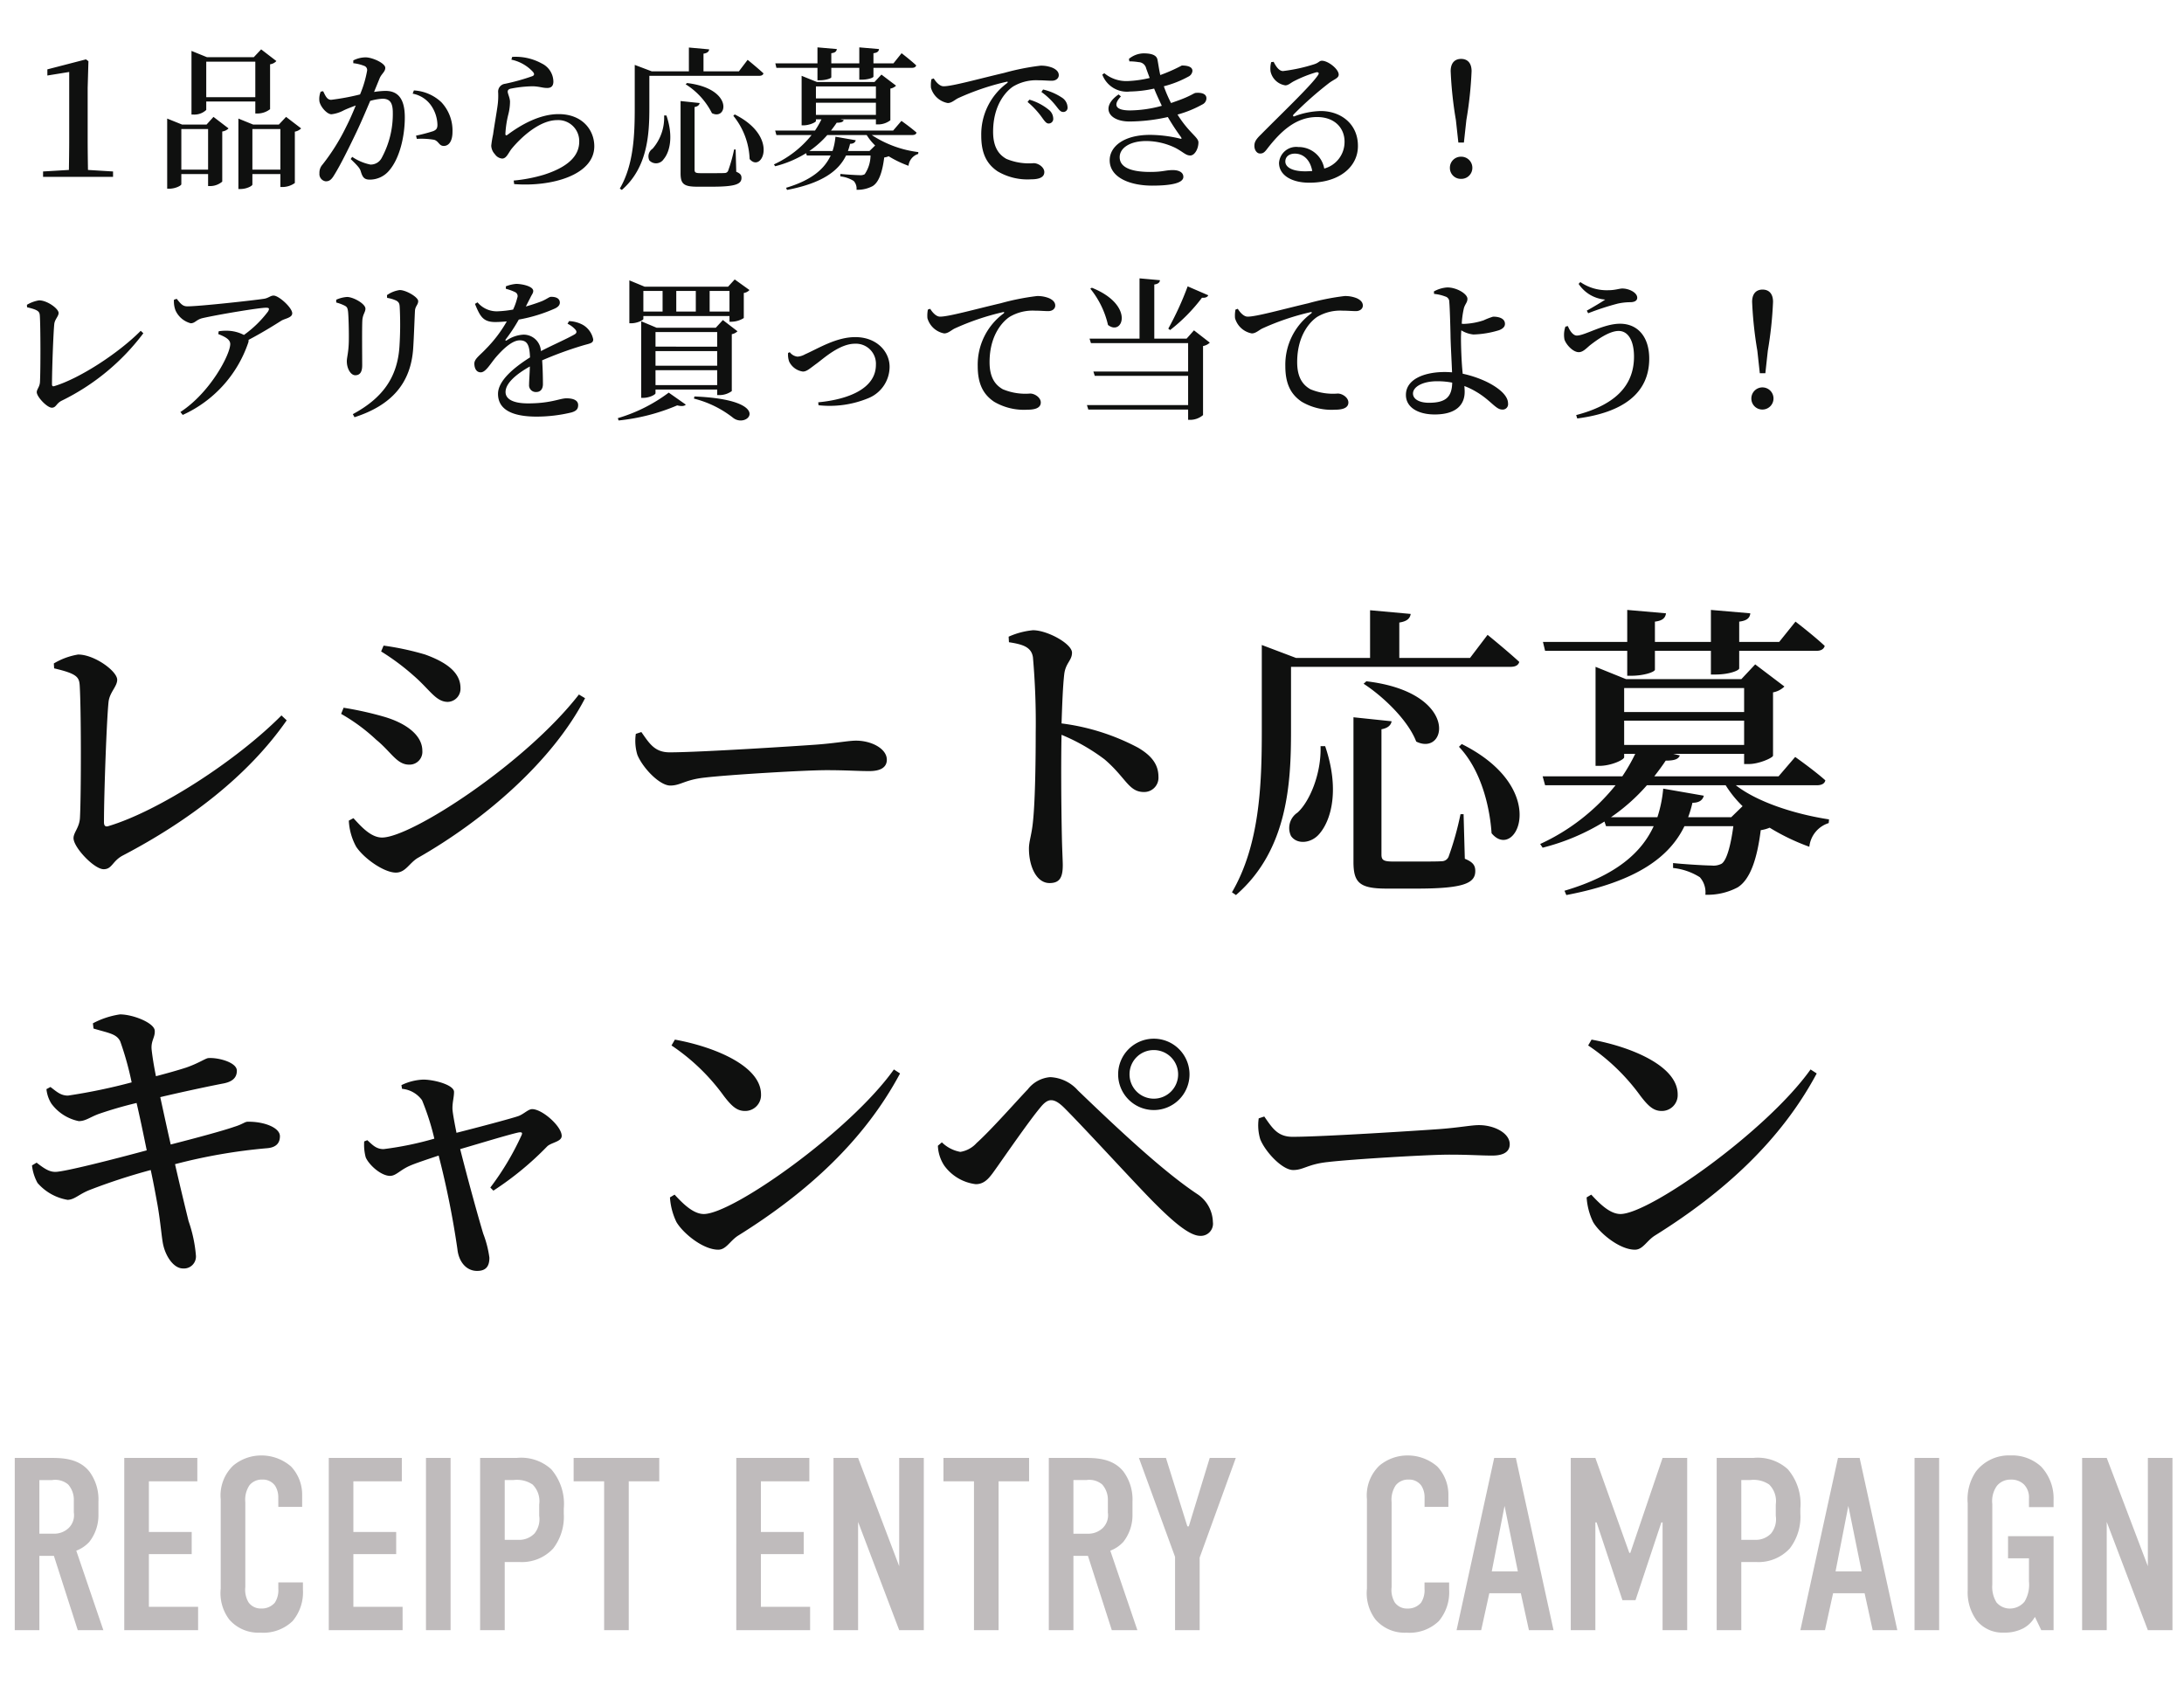
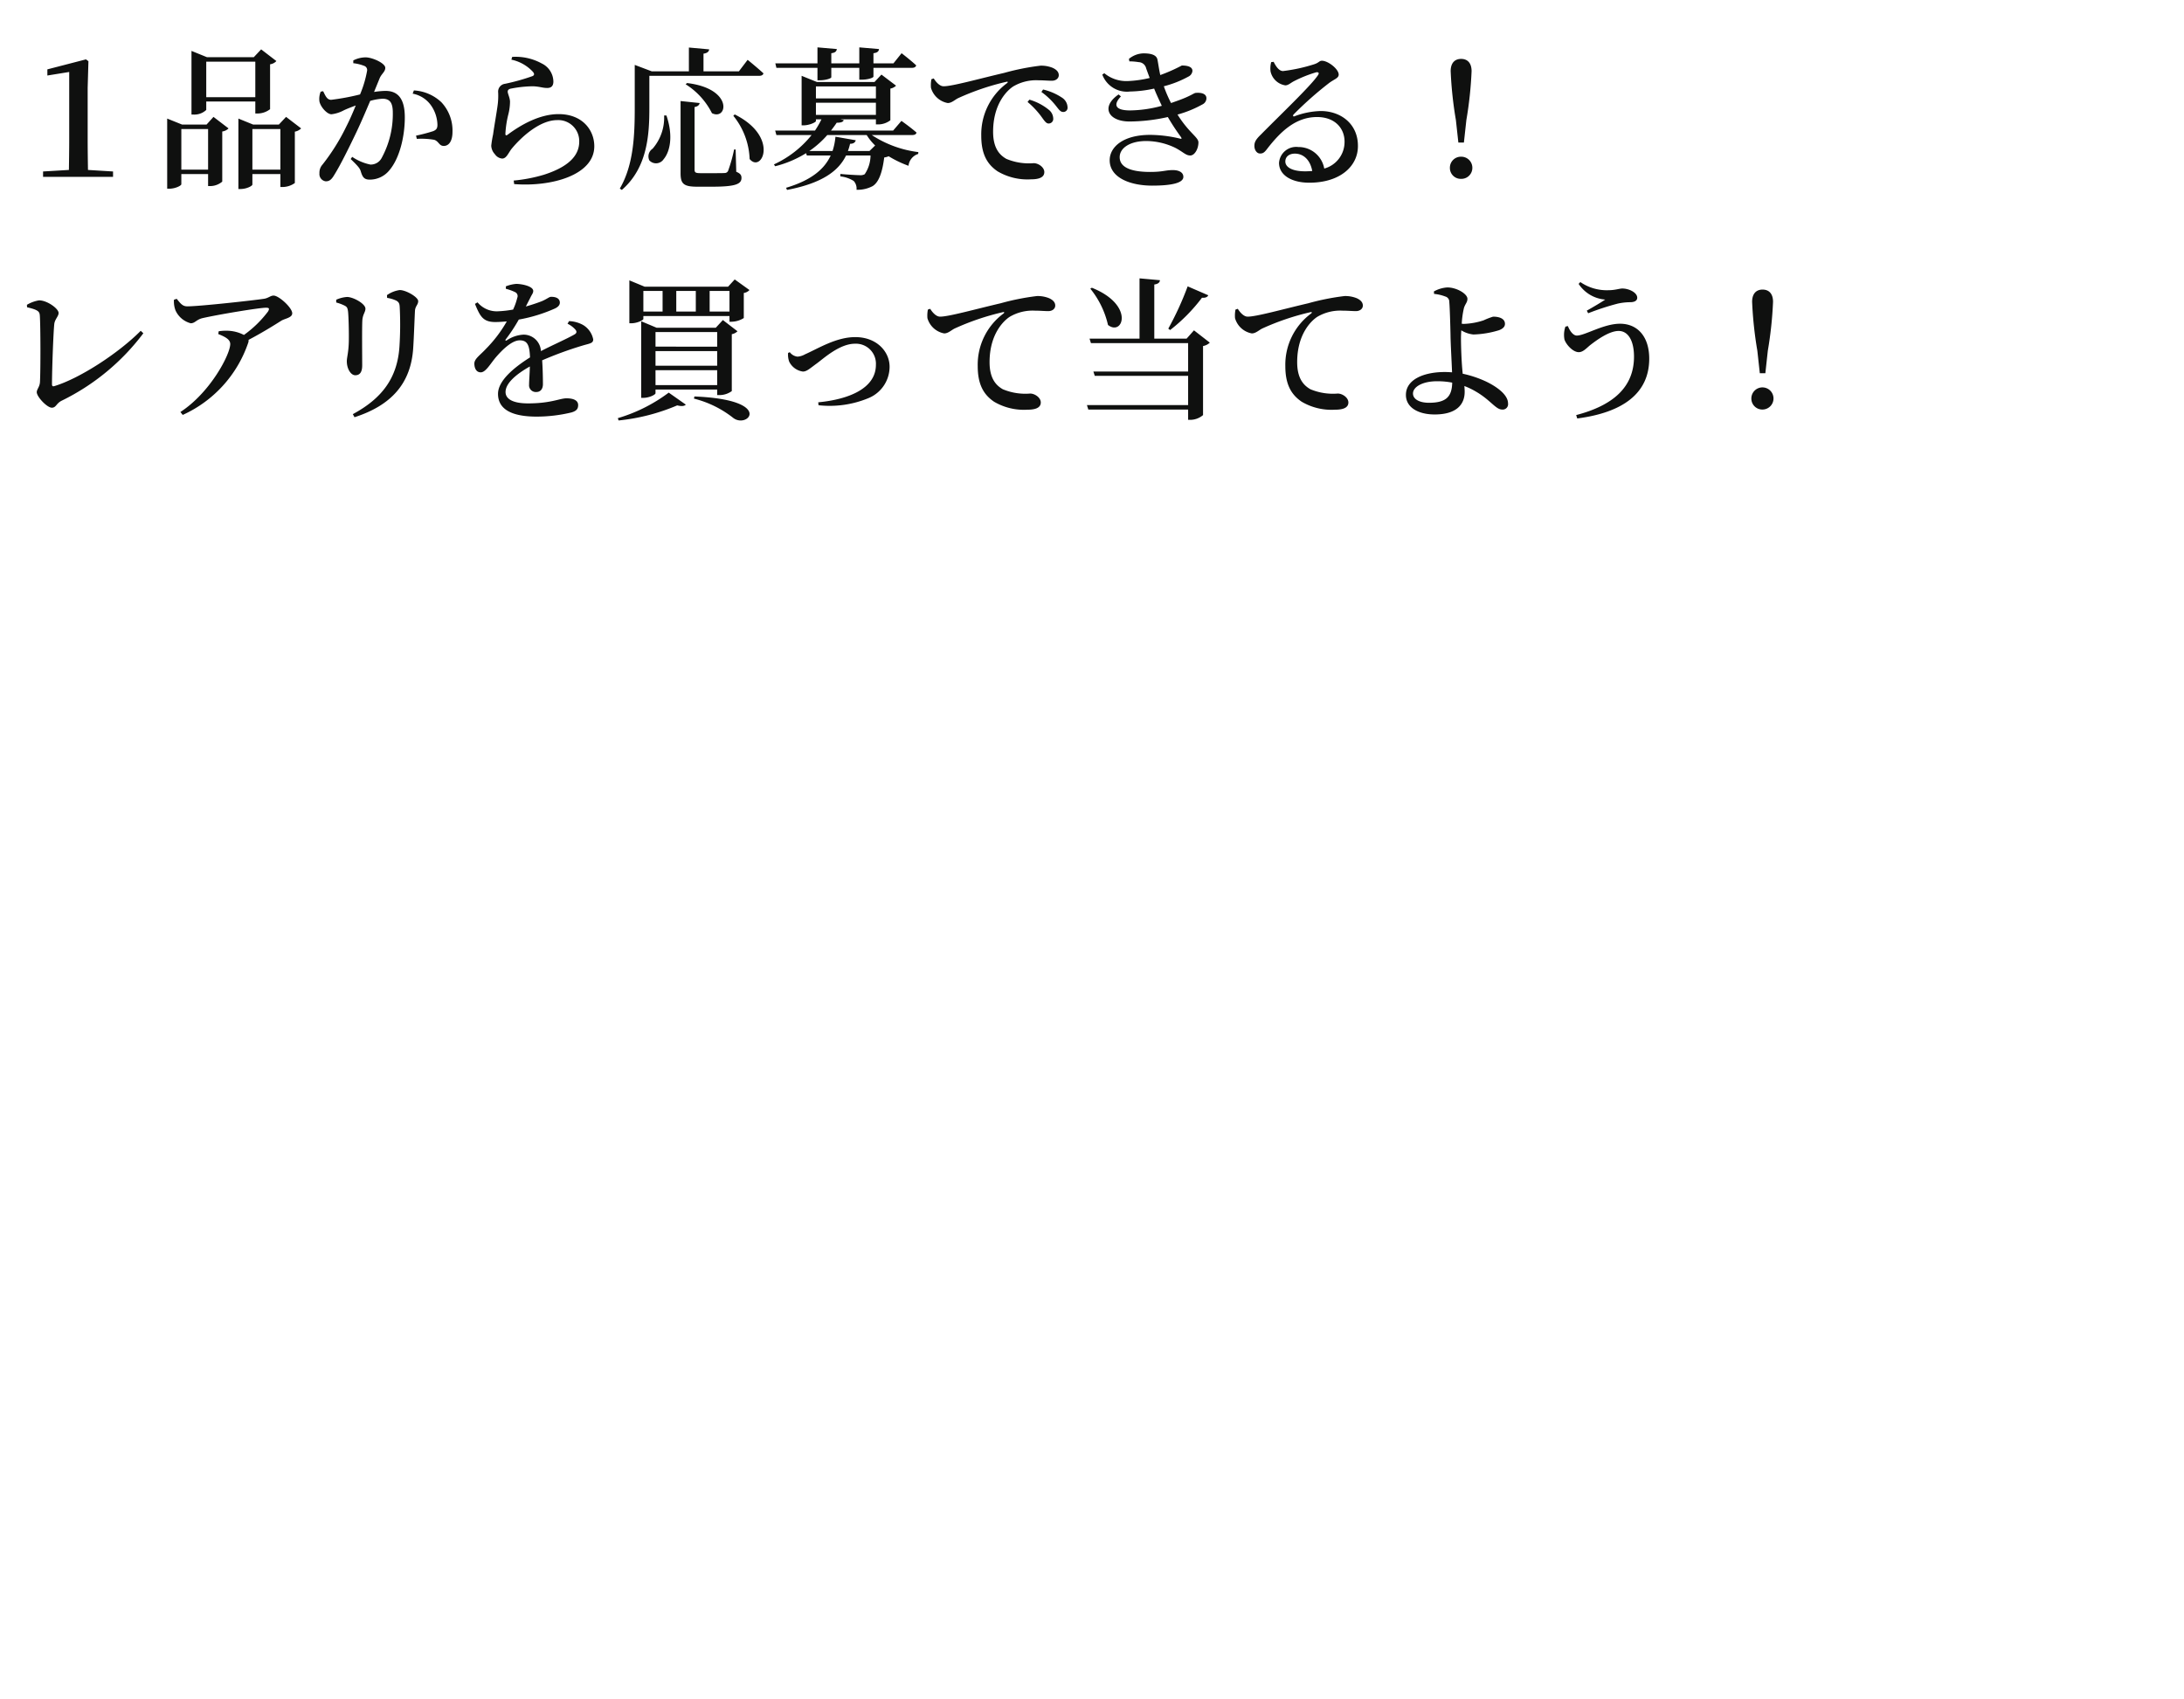
<svg xmlns="http://www.w3.org/2000/svg" width="284" height="221" viewBox="0 0 284 221">
  <g transform="translate(-76 -273)">
    <rect width="284" height="221" transform="translate(76 273)" fill="none" />
-     <path d="M1.92-22.4V0h3.2V-9.664H7.008L10.112,0H13.44L9.92-10.336a4.451,4.451,0,0,0,1.7-1.152A5.619,5.619,0,0,0,12.8-15.04v-1.7a6.105,6.105,0,0,0-1.184-3.9c-1.5-1.856-3.872-1.76-5.5-1.76Zm3.2,2.88H6.784a2.6,2.6,0,0,1,2.08.576A2.984,2.984,0,0,1,9.6-16.9v1.6a2.316,2.316,0,0,1-.672,2.016,2.707,2.707,0,0,1-1.984.736H5.12ZM16.16,0h9.6V-3.04h-6.4V-9.888h5.568v-2.88H19.36V-19.36h6.3V-22.4h-9.5ZM36.192-16.032h3.1v-1.536a5.323,5.323,0,0,0-1.44-3.712,5.856,5.856,0,0,0-3.872-1.44,5.684,5.684,0,0,0-3.648,1.312A5.367,5.367,0,0,0,28.7-17.024V-5.408a5.672,5.672,0,0,0,1.12,4.032A4.982,4.982,0,0,0,33.856.32a5.481,5.481,0,0,0,4.192-1.5,5.817,5.817,0,0,0,1.344-4.1v-.928h-3.2v.8a3,3,0,0,1-.448,1.824,2.233,2.233,0,0,1-1.792.768,1.937,1.937,0,0,1-1.632-.8A3.194,3.194,0,0,1,31.9-5.6V-16.64a3.365,3.365,0,0,1,.544-2.208,2.052,2.052,0,0,1,1.664-.736,1.946,1.946,0,0,1,1.664.8,2.781,2.781,0,0,1,.416,1.472ZM42.752,0h9.6V-3.04h-6.4V-9.888H51.52v-2.88H45.952V-19.36h6.3V-22.4h-9.5Zm12.64-22.4V0h3.2V-22.4ZM62.432,0h3.2V-8.864H67.52a5.539,5.539,0,0,0,4.416-1.76,6.766,6.766,0,0,0,1.376-4.544v-.64a6.9,6.9,0,0,0-1.632-5.12A5.8,5.8,0,0,0,67.2-22.4H62.432Zm3.2-19.52h1.12a3.637,3.637,0,0,1,2.5.576,3.042,3.042,0,0,1,.864,2.592v1.472a2.963,2.963,0,0,1-.608,2.3,2.756,2.756,0,0,1-2.144.832H65.632Zm8.96-2.88v3.04H78.56V0h3.2V-19.36h3.968V-22.4ZM95.744,0h9.6V-3.04h-6.4V-9.888h5.568v-2.88H98.944V-19.36h6.3V-22.4h-9.5Zm12.64-22.4V0h3.2V-14.08L116.928,0h3.2V-22.4h-3.2V-8.32L111.584-22.4Zm14.3,0v3.04h3.968V0h3.2V-19.36h3.968V-22.4Zm13.7,0V0h3.2V-9.664h1.888L144.576,0H147.9l-3.52-10.336a4.451,4.451,0,0,0,1.7-1.152,5.619,5.619,0,0,0,1.184-3.552v-1.7a6.105,6.105,0,0,0-1.184-3.9c-1.5-1.856-3.872-1.76-5.5-1.76Zm3.2,2.88h1.664a2.6,2.6,0,0,1,2.08.576,2.984,2.984,0,0,1,.736,2.048v1.6a2.316,2.316,0,0,1-.672,2.016,2.707,2.707,0,0,1-1.984.736h-1.824ZM160.7-22.4h-3.392l-2.72,8.9H154.4l-2.784-8.9H148.1l4.7,12.864V0H156V-9.44Zm24.544,6.368h3.1v-1.536a5.323,5.323,0,0,0-1.44-3.712,5.856,5.856,0,0,0-3.872-1.44,5.684,5.684,0,0,0-3.648,1.312,5.367,5.367,0,0,0-1.632,4.384V-5.408a5.673,5.673,0,0,0,1.12,4.032,4.982,4.982,0,0,0,4.032,1.7,5.481,5.481,0,0,0,4.192-1.5,5.817,5.817,0,0,0,1.344-4.1v-.928h-3.2v.8a3,3,0,0,1-.448,1.824,2.233,2.233,0,0,1-1.792.768,1.937,1.937,0,0,1-1.632-.8A3.194,3.194,0,0,1,180.96-5.6V-16.64a3.365,3.365,0,0,1,.544-2.208,2.052,2.052,0,0,1,1.664-.736,1.946,1.946,0,0,1,1.664.8,2.781,2.781,0,0,1,.416,1.472ZM202.016,0l-4.9-22.4H194.3L189.408,0h3.2l1.056-4.8h4.1L198.816,0Zm-4.64-7.648h-3.392l1.664-8.512ZM204.256,0h3.2V-14.016h.16L210.976-3.9h1.7l3.36-10.112h.16V0h3.2V-22.4h-3.2L212-10.048h-.128L207.456-22.4h-3.2Zm18.976,0h3.2V-8.864h1.888a5.539,5.539,0,0,0,4.416-1.76,6.766,6.766,0,0,0,1.376-4.544v-.64a6.9,6.9,0,0,0-1.632-5.12A5.8,5.8,0,0,0,228-22.4h-4.768Zm3.2-19.52h1.12a3.637,3.637,0,0,1,2.5.576,3.042,3.042,0,0,1,.864,2.592v1.472a2.963,2.963,0,0,1-.608,2.3,2.756,2.756,0,0,1-2.144.832h-1.728ZM246.72,0l-4.9-22.4h-2.816L234.112,0h3.2l1.056-4.8h4.1L243.52,0Zm-4.64-7.648h-3.392l1.664-8.512ZM248.96-22.4V0h3.2V-22.4ZM265.44,0h1.6V-12.224h-5.92v2.88h2.72v3.008a4.281,4.281,0,0,1-.576,2.624,2.468,2.468,0,0,1-1.856.9,2.263,2.263,0,0,1-1.792-.8,3.838,3.838,0,0,1-.544-2.3v-10.5a3.405,3.405,0,0,1,.608-2.368,2.266,2.266,0,0,1,1.792-.8,2.35,2.35,0,0,1,1.728.64,2.421,2.421,0,0,1,.64,1.824V-16h3.2v-.9a6.044,6.044,0,0,0-1.632-4.384,5.559,5.559,0,0,0-3.968-1.44,5.413,5.413,0,0,0-4.512,2.112,6.425,6.425,0,0,0-1.056,4.1V-5.184a6.186,6.186,0,0,0,1.152,3.9,4.3,4.3,0,0,0,3.552,1.6,5.175,5.175,0,0,0,2.5-.544,3.768,3.768,0,0,0,1.536-1.5Zm5.312-22.4V0h3.2V-14.08L279.3,0h3.2V-22.4h-3.2V-8.32L273.952-22.4Z" transform="translate(76 485)" fill="#bfbbbc" />
-     <path d="M7.04-26.08c2.92.68,3.24,1.12,3.32,2.16.2,3,.2,14.16.04,17.2C10.36-5.4,9.56-4.76,9.56-4c0,1.2,2.68,4.04,3.92,4.04C14.6.04,14.6-1.04,16-1.76c8.56-4.48,16.24-10.32,21.28-17.56l-.68-.64C30.76-14.08,20.64-7.52,14.08-5.56c-.4.12-.56-.08-.56-.52,0-3.8.36-13.56.6-15.68.16-1.24,1.12-1.96,1.12-2.84,0-1.12-2.96-3.28-5.08-3.28A8.983,8.983,0,0,0,7-26.72Zm46.76.96c2.12,1.84,2.88,3.4,4.44,3.4a1.711,1.711,0,0,0,1.64-1.8c0-2.04-1.84-3.36-4.6-4.36a36.078,36.078,0,0,0-5.4-1.16l-.32.76A30.389,30.389,0,0,1,53.8-25.12ZM49.68-4.08c-1.48,0-2.76-1.48-3.72-2.52l-.6.32a7.813,7.813,0,0,0,.96,3.4C47.36-1.32,49.96.48,51.48.48c1.24,0,1.72-1.2,2.8-1.88,8.8-5,17.6-12.68,21.8-20.8l-.8-.48C68.32-13.72,53.48-4.08,49.68-4.08ZM48.92-16.8c1.96,1.6,2.68,3.24,4.28,3.24a1.667,1.667,0,0,0,1.72-1.8c0-2.08-2.2-3.6-4.88-4.4a43.8,43.8,0,0,0-5.36-1.2l-.32.8A23.885,23.885,0,0,1,48.92-16.8Zm33.76-.76a6.245,6.245,0,0,0,.2,2.72c.68,1.68,2.88,4,4.28,4,1.36,0,1.88-.76,4.52-1.04,3.04-.36,12.96-.96,15.76-.96,2.68,0,4.08.12,5.6.12s2.28-.52,2.28-1.48c0-1.44-2-2.48-4-2.48-1,0-2.52.32-5.2.52-2.2.16-15.08,1-19.04,1-1.96,0-2.64-1.16-3.68-2.64ZM131.2-29.48c1.84.28,2.92.64,3.12,1.96a97.466,97.466,0,0,1,.36,9.88c0,2.68-.04,8.56-.36,11.52-.16,1.68-.52,2.52-.52,3.48,0,2.28.96,4.48,2.68,4.48,1.28,0,1.72-.68,1.72-2.32,0-.6-.08-1.88-.12-3.84-.08-3.8-.12-9.6-.04-13.12a25.3,25.3,0,0,1,5.6,3.2c2.8,2.4,3.12,4.24,5.12,4.24a1.859,1.859,0,0,0,1.88-2c0-1.72-1.08-2.84-2.64-3.76a28.89,28.89,0,0,0-9.96-3.16c.08-2.32.16-4.8.36-6.48.2-1.4,1-1.72,1-2.72,0-1.16-3.2-2.92-5.08-2.92a10.059,10.059,0,0,0-3.16.84Zm36.68,3.2h28.56c.6,0,1-.2,1.12-.64-1.56-1.44-4.12-3.52-4.12-3.52l-2.28,3h-9.2v-4.6c1.04-.16,1.4-.56,1.48-1.12l-5.28-.48v6.2h-9.64l-4.44-1.68v11.2c0,7-.28,14.8-3.88,20.96l.52.36c6.8-5.88,7.16-14.76,7.16-21.36Zm9.44,2.2c2.64,1.72,5.8,4.8,6.84,7.52,4.04,2,5.68-6.4-6.48-7.84Zm-5.6,8.12c.12,3.6-1.44,7.24-3,8.64a2.4,2.4,0,0,0-.84,3.04c.8,1.16,2.68.96,3.72-.32,1.56-1.84,2.6-5.84.72-11.36Zm18.6,8.84h-.4a39.468,39.468,0,0,1-1.56,5.56.959.959,0,0,1-.88.56c-.52.04-1.64.04-2.96.04h-3.36c-1.28,0-1.52-.2-1.52-.92V-18.16c.88-.16,1.24-.56,1.32-1.04L176-19.72V-.92c0,2.72.8,3.48,4.32,3.48h3.88c6.08,0,7.64-.68,7.64-2.28,0-.72-.28-1.16-1.36-1.6Zm-.6-8.76c3.04,3.2,4.04,8.2,4.24,11.24,3.12,3.8,7.88-5.72-3.88-11.6ZM211.6-28.36v3.24h.56c1.56,0,3.04-.48,3.04-.8v-2.44h7.28v3.08h.6c1.76,0,3.08-.52,3.08-.8v-2.28H236.2c.56,0,.96-.2,1.08-.64-1.4-1.32-3.8-3.16-3.8-3.16l-2.12,2.64h-5.2v-2.64c1.04-.12,1.4-.52,1.44-1.08l-5.12-.44v4.16H215.2v-2.64c1.04-.12,1.36-.52,1.44-1.08l-5.04-.44v4.16H200.64l.28,1.16ZM225.12-6.72h-5.6a14.579,14.579,0,0,0,.56-1.88c.84,0,1.32-.32,1.48-.92l-5.28-.92a16.6,16.6,0,0,1-.76,3.72h-6.04a24.833,24.833,0,0,0,4.68-4.16H224.4a14.257,14.257,0,0,0,2.2,2.72ZM211.2-19.28h15.6v3.16H211.2Zm15.6-4.24v3.12H211.2v-3.12Zm9.48,12.64c.56,0,1-.2,1.08-.64-1.48-1.32-3.92-3.04-3.92-3.04l-2.16,2.52H215.12c.52-.68,1.04-1.36,1.48-2.04,1.24,0,1.68-.24,1.84-.68l-.84-.2h9.2v1.32h.64c1.28,0,3.08-.8,3.12-1.08v-8.24a2.815,2.815,0,0,0,1.48-.76l-3.8-2.88-1.8,1.92h-15l-3.96-1.6V-13.4h.48c1.56,0,3.24-.8,3.24-1.12v-.44h1.44a23.874,23.874,0,0,1-1.68,2.92H200.6l.32,1.16h9.16a27.015,27.015,0,0,1-9.8,7.64l.32.48a28.468,28.468,0,0,0,8.04-3.4l.2.6h6.2c-1.56,3.4-4.84,6.4-11.6,8.4l.24.56c9.24-1.76,13.44-5,15.36-8.96h6.36c-.36,2.64-.88,4.44-1.52,4.88a2.277,2.277,0,0,1-1.32.24c-.76,0-3.48-.16-5-.32v.64a8.111,8.111,0,0,1,3.48,1.2,2.968,2.968,0,0,1,.72,2.28,8.362,8.362,0,0,0,4.2-.96c1.6-1,2.52-3.6,3-7.44a4.645,4.645,0,0,0,1.16-.32,27.915,27.915,0,0,0,5.16,2.48,3.623,3.623,0,0,1,2.52-3.08l.04-.48c-4.2-.64-9.2-2.16-12.12-4.44ZM12.16,20.76c2,.6,3,.68,3.48,1.68a40.293,40.293,0,0,1,1.48,5.32,74.883,74.883,0,0,1-8.28,1.72c-.96,0-1.48-.52-2.28-1.12l-.52.28a4.361,4.361,0,0,0,.64,1.88,5.865,5.865,0,0,0,3.56,2.28c.88,0,1.4-.48,2.56-.92a51.436,51.436,0,0,1,4.96-1.44c.36,1.52.84,3.8,1.32,6.16C14.8,37.76,8.36,39.4,7.2,39.4c-.72,0-1.32-.32-2.44-1.2l-.6.36a6.1,6.1,0,0,0,.72,2.28,6.633,6.633,0,0,0,3.92,2.2c.92-.04,1.44-.72,2.84-1.28a77.884,77.884,0,0,1,7.96-2.6c.36,1.64.64,3.2.88,4.52.4,2.24.56,4.52.76,5.28.32,1.4,1.32,3,2.56,3a1.559,1.559,0,0,0,1.68-1.64,17.975,17.975,0,0,0-.96-4.52c-.36-1.48-1-4.08-1.76-7.4a71.467,71.467,0,0,1,12-2.08c1.36-.12,1.64-.88,1.64-1.56,0-1.12-2.08-1.92-4.2-1.88-.36,0-.64.32-1.68.64-1.6.56-5.2,1.52-8.32,2.32-.44-1.92-.88-3.96-1.36-6.16,2.36-.56,5.84-1.32,8.12-1.76,1.36-.24,1.84-.84,1.84-1.68,0-1.08-2.4-1.72-3.68-1.64-.36,0-1.2.64-2.92,1.24-1.12.36-2.4.72-3.92,1.12-.28-1.4-.44-2.4-.56-3.44-.12-1.2.48-1.6.4-2.52-.12-1-2.84-2.08-4.52-2.08a10.883,10.883,0,0,0-3.52,1.16ZM52.28,28.6a3.6,3.6,0,0,1,2.6,1.48,32.321,32.321,0,0,1,1.6,5,42.344,42.344,0,0,1-6.6,1.36c-1,0-1.48-.6-2.12-1.16l-.4.16a6.307,6.307,0,0,0,.2,2.08c.44,1,2,2.4,3.16,2.4.8,0,1.32-.8,2.68-1.36.64-.28,2.2-.8,3.64-1.28a114.315,114.315,0,0,1,2.44,12.16c.16,1.6,1.12,2.84,2.56,2.84,1.12,0,1.6-.56,1.6-1.72a13.789,13.789,0,0,0-.8-3.12c-.64-2.12-1.96-6.88-3-11,2.88-.84,6.28-1.88,7.56-2.16.44-.08.6,0,.4.4a35.788,35.788,0,0,1-4.04,6.76l.4.4a40.24,40.24,0,0,0,7-5.76c.56-.52,1.88-.6,1.88-1.36,0-1.24-2.52-3.48-3.84-3.48-.52,0-1.12.68-1.84.92-1.08.36-5.16,1.44-8,2.16-.24-1.2-.48-2.48-.52-3.04-.04-.84.2-1.56.2-2.28,0-.92-2.6-1.6-4-1.6a7.081,7.081,0,0,0-2.84.72Zm35.04-5.64a26.777,26.777,0,0,1,6.8,6.56c1.04,1.36,1.72,1.96,2.76,1.96a2.061,2.061,0,0,0,2.08-2.16c0-3.72-6.12-6.2-11.2-7.12Zm4.2,21.92c-1.4,0-2.76-1.4-3.8-2.52l-.6.36a8.613,8.613,0,0,0,.84,3.2c.84,1.44,3.44,3.6,5.44,3.6,1.04,0,1.52-1.16,2.6-1.84,9.04-5.64,16.4-12.4,21.04-21.08l-.8-.52C110.52,34.12,95.28,44.88,91.52,44.88Zm58.52-13.52a4.64,4.64,0,1,0-4.64-4.64A4.643,4.643,0,0,0,150.04,31.36Zm0-7.8a3.16,3.16,0,1,1-3.16,3.16A3.141,3.141,0,0,1,150.04,23.56ZM122.8,38.6a5.951,5.951,0,0,0,4.08,2.4c1.32,0,1.92-1.04,2.84-2.32,1.32-1.88,4.24-6.08,5.52-7.6.6-.76,1.04-1,1.44-1,.48,0,1,.28,1.76,1.04,2.6,2.6,8.92,9.52,11.4,12.04,2.92,2.96,4.92,4.56,6.24,4.56a1.582,1.582,0,0,0,1.64-1.8,4.487,4.487,0,0,0-2.04-3.64c-4.4-2.92-10.24-8.4-15.52-13.48a5.106,5.106,0,0,0-3.6-1.72,4.1,4.1,0,0,0-2.92,1.6c-1.28,1.32-4.72,5.24-6.64,6.96a3.615,3.615,0,0,1-2.12,1.16,4.567,4.567,0,0,1-2.4-1.24l-.52.44A5.012,5.012,0,0,0,122.8,38.6Zm40.88-6.16a6.245,6.245,0,0,0,.2,2.72c.68,1.68,2.88,4,4.28,4,1.36,0,1.88-.76,4.52-1.04,3.04-.36,12.96-.96,15.76-.96,2.68,0,4.08.12,5.6.12s2.28-.52,2.28-1.48c0-1.44-2-2.48-4-2.48-1,0-2.52.32-5.2.52-2.2.16-15.08,1-19.04,1-1.96,0-2.64-1.16-3.68-2.64Zm42.84-9.48a26.777,26.777,0,0,1,6.8,6.56c1.04,1.36,1.72,1.96,2.76,1.96a2.061,2.061,0,0,0,2.08-2.16c0-3.72-6.12-6.2-11.2-7.12Zm4.2,21.92c-1.4,0-2.76-1.4-3.8-2.52l-.6.36a8.613,8.613,0,0,0,.84,3.2c.84,1.44,3.44,3.6,5.44,3.6,1.04,0,1.52-1.16,2.6-1.84,9.04-5.64,16.4-12.4,21.04-21.08l-.8-.52C229.72,34.12,214.48,44.88,210.72,44.88Z" transform="translate(76 386)" fill="#0f100f" />
    <path d="M11.44-.9c-.02-1.34-.04-2.7-.04-4.02v-6.66l.1-3.46-.32-.24-5.02,1.3v.8L9-13.64v8.72C9-3.6,8.98-2.24,8.96-.9L5.6-.7V0h9.1V-.7ZM33.2-14.98v4.62H26.82v-4.62ZM26.82-9.8H33.2v1.56h.32a2.691,2.691,0,0,0,1.6-.56v-5.84a1.354,1.354,0,0,0,.82-.42l-1.98-1.52L33-15.56H26.92l-2.02-.82V-8.1h.28a2.272,2.272,0,0,0,1.64-.6ZM23.58-.94V-6.22h3.48V-.94ZM26.86-6.8H23.68l-1.94-.78V1.54h.28c.78,0,1.56-.4,1.56-.58V-.36h3.48V1.2h.28A2.458,2.458,0,0,0,28.9.62V-5.9a1.419,1.419,0,0,0,.82-.4L27.76-7.8ZM32.82-.94V-6.22h3.64V-.94ZM37.2-7.8l-.94,1H32.92L31-7.58V1.58h.28c.78,0,1.54-.4,1.54-.58V-.36h3.64V1.32h.3A2.782,2.782,0,0,0,38.34.8V-5.88a1.548,1.548,0,0,0,.82-.42Zm12.16-5c.24-.6.74-.86.74-1.38,0-.6-1.68-1.36-2.56-1.36a3.517,3.517,0,0,0-1.6.4v.36a5.456,5.456,0,0,1,1.5.38.58.58,0,0,1,.3.58,14.382,14.382,0,0,1-.92,3.1,30.075,30.075,0,0,1-3.76.7c-.54,0-.74-.52-1.04-1.12l-.32.06a2.526,2.526,0,0,0-.16,1.28c.16.74,1,1.66,1.56,1.66a4.5,4.5,0,0,0,1.62-.52c.38-.18.94-.4,1.54-.62-.38.94-.8,1.9-1.24,2.76A27.016,27.016,0,0,1,41.94-1.6a1.571,1.571,0,0,0-.4,1.14A.944.944,0,0,0,42.36.58c.44,0,.72-.18,1.1-.82.78-1.24,1.92-3.54,2.92-5.64.56-1.18,1.2-2.68,1.76-4a7.09,7.09,0,0,1,1.6-.28c1,0,1.34.58,1.34,1.82a11.914,11.914,0,0,1-1.46,5.9,1.6,1.6,0,0,1-1.46.84,6.535,6.535,0,0,1-2.36-1l-.2.28c1.04,1,1.18,1.22,1.3,1.56.24.82.46,1.12,1.2,1.12a3.281,3.281,0,0,0,2.52-1.2c1.34-1.56,2.02-4.4,2.02-6.9,0-2.54-.98-3.44-2.52-3.44a10.21,10.21,0,0,0-1.48.14Zm4.3,1.98a3.758,3.758,0,0,1,2.48,1.66,4.6,4.6,0,0,1,.74,2.3c.02.54-.12.74-.56.92a21.489,21.489,0,0,1-2.22.58l.1.42a9.872,9.872,0,0,1,2.26.12c.62.2.62.8,1.26.8.76-.02,1.12-.8,1.12-1.82A5.384,5.384,0,0,0,57.4-9.7a5.658,5.658,0,0,0-3.58-1.54Zm15.62-2.86c.24.28.22.46-.04.58a27.193,27.193,0,0,1-3.58,1,1.021,1.021,0,0,0-.88,1.12,9.015,9.015,0,0,1-.06,1.58c-.12.96-.46,2.84-.6,3.88a14.233,14.233,0,0,0-.24,1.46,1.707,1.707,0,0,0,.48,1.12,1.264,1.264,0,0,0,.94.56c.56,0,.8-.72,1.22-1.26,1.32-1.6,3.7-3.74,5.94-3.74a2.726,2.726,0,0,1,2.86,2.8c0,1.56-1.02,3.16-4.58,4.3A19.951,19.951,0,0,1,66.8.48l.06.46c4.84.38,10.42-1.16,10.42-4.92,0-2.1-1.54-4.18-4.64-4.18-2.46,0-4.9,1.38-6.66,2.7-.16.1-.26.08-.26-.14a13.056,13.056,0,0,1,.38-2.52,6.8,6.8,0,0,0,.22-1.68c-.02-.5-.3-1.02-.3-1.28,0-.18.1-.34.44-.4a15.638,15.638,0,0,1,2.86-.3c.9.04,1.22.22,1.84.22.56,0,.8-.3.8-.84a2.656,2.656,0,0,0-1.5-2.34,7.052,7.052,0,0,0-3.86-.86l-.1.36A5.283,5.283,0,0,1,69.28-13.68Zm15.16.54H98.72c.3,0,.5-.1.56-.32-.78-.72-2.06-1.76-2.06-1.76l-1.14,1.5h-4.6v-2.3c.52-.08.7-.28.74-.56l-2.64-.24v3.1H84.76l-2.22-.84v5.6c0,3.5-.14,7.4-1.94,10.48l.26.18c3.4-2.94,3.58-7.38,3.58-10.68Zm4.72,1.1a9.446,9.446,0,0,1,3.42,3.76c2.02,1,2.84-3.2-3.24-3.92Zm-2.8,4.06a6.167,6.167,0,0,1-1.5,4.32,1.2,1.2,0,0,0-.42,1.52A1.185,1.185,0,0,0,86.3-2.3c.78-.92,1.3-2.92.36-5.68Zm9.3,4.42h-.2a19.734,19.734,0,0,1-.78,2.78.48.48,0,0,1-.44.28c-.26.02-.82.02-1.48.02H91.08c-.64,0-.76-.1-.76-.46V-9.08c.44-.08.62-.28.66-.52L88.5-9.86v9.4c0,1.36.4,1.74,2.16,1.74H92.6c3.04,0,3.82-.34,3.82-1.14,0-.36-.14-.58-.68-.8Zm-.3-4.38a9.447,9.447,0,0,1,2.12,5.62c1.56,1.9,3.94-2.86-1.94-5.8Zm10.94-6.24v1.62h.28c.78,0,1.52-.24,1.52-.4v-1.22h3.64v1.54h.3c.88,0,1.54-.26,1.54-.4v-1.14h5.02c.28,0,.48-.1.54-.32-.7-.66-1.9-1.58-1.9-1.58l-1.06,1.32h-2.6v-1.32c.52-.06.7-.26.72-.54l-2.56-.22v2.08H108.1v-1.32c.52-.06.68-.26.72-.54l-2.52-.22v2.08h-5.48l.14.58Zm6.76,10.82h-2.8a7.289,7.289,0,0,0,.28-.94c.42,0,.66-.16.74-.46l-2.64-.46a8.3,8.3,0,0,1-.38,1.86h-3.02a12.417,12.417,0,0,0,2.34-2.08h5.12a7.129,7.129,0,0,0,1.1,1.36ZM106.1-9.64h7.8v1.58h-7.8Zm7.8-2.12v1.56h-7.8v-1.56Zm4.74,6.32c.28,0,.5-.1.54-.32-.74-.66-1.96-1.52-1.96-1.52l-1.08,1.26h-8.08c.26-.34.52-.68.74-1.02.62,0,.84-.12.92-.34l-.42-.1h4.6v.66h.32a2.618,2.618,0,0,0,1.56-.54v-4.12a1.408,1.408,0,0,0,.74-.38l-1.9-1.44-.9.96h-7.5l-1.98-.8V-6.7h.24c.78,0,1.62-.4,1.62-.56v-.22h.72a11.937,11.937,0,0,1-.84,1.46H100.8l.16.58h4.58a13.507,13.507,0,0,1-4.9,3.82l.16.24a14.234,14.234,0,0,0,4.02-1.7l.1.3h3.1c-.78,1.7-2.42,3.2-5.8,4.2l.12.28c4.62-.88,6.72-2.5,7.68-4.48h3.18a4.413,4.413,0,0,1-.76,2.44,1.138,1.138,0,0,1-.66.12c-.38,0-1.74-.08-2.5-.16v.32a4.055,4.055,0,0,1,1.74.6,1.484,1.484,0,0,1,.36,1.14,4.181,4.181,0,0,0,2.1-.48c.8-.5,1.26-1.8,1.5-3.72a2.323,2.323,0,0,0,.58-.16,13.957,13.957,0,0,0,2.58,1.24,1.811,1.811,0,0,1,1.26-1.54l.02-.24a14.19,14.19,0,0,1-6.06-2.22Zm2.48-7.26a4.036,4.036,0,0,0-.06,1.12,2.793,2.793,0,0,0,2.18,1.98c.5,0,.9-.4,1.32-.62a32.564,32.564,0,0,1,6.3-2.14c.22-.06.24.06.08.18a8.283,8.283,0,0,0-3.34,6.84c0,2.42.8,3.72,2.12,4.62A7.655,7.655,0,0,0,134.08.32c.92,0,1.72-.2,1.72-.94,0-.64-.78-1.16-1.38-1.16a7.6,7.6,0,0,1-3.56-.56c-.76-.44-1.72-1.26-1.72-3.52,0-3.64,1.82-5.38,2.62-5.9a5.867,5.867,0,0,1,3.26-.8c.66,0,1.28.06,1.76.06.54,0,.9-.32.9-.72,0-.44-.32-.74-.8-.96a3.974,3.974,0,0,0-1.58-.28,31.652,31.652,0,0,0-4.72.94c-3.42.8-6.74,1.74-7.88,1.74-.48,0-.96-.5-1.28-1.02Zm14.3,1.66a9.3,9.3,0,0,1,1.84,1.74c.4.5.62.86.98.86a.548.548,0,0,0,.58-.62,1.555,1.555,0,0,0-.72-1.24,7.557,7.557,0,0,0-2.46-1.06Zm-1.8,1.3a10.836,10.836,0,0,1,1.82,1.94c.36.5.6.86.9.86a.593.593,0,0,0,.62-.64,1.5,1.5,0,0,0-.6-1.16,7.105,7.105,0,0,0-2.5-1.3Zm13.24-5.28a7.465,7.465,0,0,1,1.2.1,1.034,1.034,0,0,1,.98.8c.14.4.3.82.46,1.26a14.679,14.679,0,0,1-2.8.4,4.5,4.5,0,0,1-3.1-1.02l-.26.18a3.416,3.416,0,0,0,3.62,2.2,15.63,15.63,0,0,0,3.12-.38c.32.8.68,1.56,1,2.24a16.156,16.156,0,0,1-4.12.6c-1.94,0-2.24-.72-1.2-1.82l-.3-.26c-2.36,1.62-1.34,3.52,1.42,3.52a23.124,23.124,0,0,0,4.98-.58,29.968,29.968,0,0,0,1.72,2.62c.1.18.1.26-.16.18a17.134,17.134,0,0,0-3.86-.48c-3.52,0-5.26,1.58-5.26,3.3,0,2.26,2.66,3.3,5.52,3.3,2.36,0,4.06-.3,4.06-1.14,0-.6-.6-.88-1.36-.88-1,0-1.28.24-2.96.24-1.76,0-3.96-.3-3.96-1.92,0-1.22,1.38-2.1,3.44-2.1a8.781,8.781,0,0,1,3.86.92c1,.54,1.3.96,1.88.96s1.06-.88,1.06-1.7c0-.68-1.2-1.2-2.72-3.62a14.478,14.478,0,0,0,3.24-1.32.9.9,0,0,0,.52-.8c0-.62-.72-.76-1.38-.7-.24,0-.62.4-2.38,1.02l-.84.3a16.676,16.676,0,0,1-.94-2.18,13.7,13.7,0,0,0,3.2-1.26.91.91,0,0,0,.52-.74c0-.58-.74-.7-1.38-.7a21.873,21.873,0,0,1-2.8,1.24c-.16-.7-.26-1.46-.36-1.96-.1-.68-.88-.86-1.82-.86a3.071,3.071,0,0,0-1.9.72ZM169.72-.72c-1.7,0-2.58-.54-2.58-1.28,0-.62.5-1.02,1.24-1.02,1.12,0,2,.82,2.26,2.26C170.34-.74,170.04-.72,169.72-.72Zm-4.42-14.2a3.2,3.2,0,0,0-.08,1.22,2.329,2.329,0,0,0,1.92,1.8c.38,0,.7-.32,1.08-.52a16.4,16.4,0,0,1,2.94-1.18c.28-.04.46.08.18.44-.94,1.38-4.9,5.14-7.36,7.64-.58.56-.84.92-.86,1.4-.04.64.34,1.08.7,1.08.4.02.6-.12,1-.66,1.7-2.18,3.66-4.08,6.44-4.08,2.38,0,3.62,1.52,3.58,3.28a3.576,3.576,0,0,1-2.64,3.42,3.392,3.392,0,0,0-3.38-2.8,2.235,2.235,0,0,0-2.5,2.06c0,1.6,1.64,2.58,3.94,2.58,3.98,0,6.3-2.12,6.32-4.72.04-2.9-2.2-4.6-4.84-4.6a10.213,10.213,0,0,0-3.4.68c-.18.08-.28-.08-.1-.26a46.34,46.34,0,0,1,4.56-4.04c.68-.52,1.28-.64,1.28-1.12,0-.72-1.38-1.8-2.18-1.8-.36,0-.38.26-1.02.46a21.769,21.769,0,0,1-4.04.88c-.52,0-.92-.6-1.22-1.2ZM190,.26a1.426,1.426,0,0,0,1.46-1.44A1.438,1.438,0,0,0,190-2.62a1.426,1.426,0,0,0-1.46,1.44A1.414,1.414,0,0,0,190,.26Zm0-15.6c-.8,0-1.36.5-1.36,1.6a50.563,50.563,0,0,0,.68,6.36l.32,2.92h.72l.32-2.92a50.207,50.207,0,0,0,.68-6.36C191.36-14.84,190.8-15.34,190-15.34ZM3.52,16.96c1.46.34,1.62.56,1.66,1.08.1,1.5.1,7.08.02,8.6-.02.66-.42.98-.42,1.36,0,.6,1.34,2.02,1.96,2.02.56,0,.56-.54,1.26-.9a29.427,29.427,0,0,0,10.64-8.78l-.34-.32c-2.92,2.94-7.98,6.22-11.26,7.2-.2.06-.28-.04-.28-.26,0-1.9.18-6.78.3-7.84.08-.62.56-.98.56-1.42,0-.56-1.48-1.64-2.54-1.64a4.491,4.491,0,0,0-1.58.58Zm19.1-.98a3.346,3.346,0,0,0,.2,1.38,3,3,0,0,0,1.98,1.68c.56,0,.72-.46,1.5-.66,2.1-.48,7.4-1.36,8.28-1.36.4,0,.5.08.28.48a14.317,14.317,0,0,1-3.14,3.06,4.894,4.894,0,0,0-1.94-.54,6.281,6.281,0,0,0-1.34.06l-.06.36c.84.34,1.56.68,1.56,1.3,0,1.34-2.58,6.3-6.48,8.84l.3.38a15.914,15.914,0,0,0,8.5-9.34.823.823,0,0,0,.06-.42c1.72-.9,3.36-1.92,4.24-2.48.46-.3,1.44-.38,1.44-.98,0-.72-1.74-2.3-2.42-2.3-.42,0-.68.34-1.28.42-1.3.2-8.34.98-9.94.98-.62,0-.88-.36-1.38-.98Zm31.12,6.16c.08-1.22.16-3.54.22-4.72.04-.62.42-.78.42-1.26,0-.52-1.58-1.44-2.4-1.44a3.8,3.8,0,0,0-1.66.66l.02.36a4.3,4.3,0,0,1,1.2.36c.38.22.42.46.44.88a44.6,44.6,0,0,1-.04,5.14c-.28,4.02-2.24,6.68-6.06,8.74l.22.4C50.86,29.72,53.48,26.88,53.74,22.14Zm-8.9-5.38c.3.16.36.32.42.76.08.78.12,2.82.1,3.78-.02,1.5-.26,2.16-.26,2.68,0,.98.52,1.82,1.1,1.82.54,0,.9-.34.9-1.28,0-1.12-.04-5.02.02-5.88.06-.78.4-1.04.4-1.5,0-.64-1.58-1.52-2.4-1.52a4.14,4.14,0,0,0-1.4.36v.36A5.493,5.493,0,0,1,44.84,16.76ZM73.8,19.1a3.2,3.2,0,0,1,.98.72c.28.3.22.52-.12.7-1.02.58-2.82,1.36-4.32,2.14a2.253,2.253,0,0,0-2.26-2.14,4.248,4.248,0,0,0-2.18.74c-.16.1-.22,0-.14-.12a21.36,21.36,0,0,0,1.7-2.58,20.137,20.137,0,0,0,4.7-1.44c.46-.22.64-.48.64-.76,0-.56-.52-.76-1.12-.76-.28,0-.46.24-1.2.56-.5.2-1.26.46-2.1.7.22-.44.44-.86.6-1.18.2-.42.36-.56.36-.84,0-.62-1.48-.92-2.22-.92a4.624,4.624,0,0,0-1.34.32v.32a6.032,6.032,0,0,1,1.18.42.569.569,0,0,1,.3.76,7.894,7.894,0,0,1-.54,1.52,14.142,14.142,0,0,1-1.92.22,3.249,3.249,0,0,1-2.7-1.16l-.34.2c.66,1.58,1.02,2.36,2.64,2.36.5,0,1-.04,1.5-.08a17.073,17.073,0,0,1-2.7,3.56c-.82.88-1.52,1.3-1.52,1.94.02.66.3,1.14.86,1.12.64-.02,1.24-1.14,1.96-1.98.76-.88,2.04-2.18,3.08-2.18,1,0,1.28.62,1.34,2.22-2.16,1.36-4.16,3.06-4.16,4.74,0,1.66,1.22,2.96,5.04,2.96a19.479,19.479,0,0,0,4.5-.54c.7-.2.88-.5.88-.96,0-.64-.66-.88-1.52-.88s-2.02.66-5,.66c-1.94,0-2.92-.56-2.92-1.48,0-1.14,1.38-2.32,3.16-3.32-.02.96-.1,1.84-.1,2.36a.876.876,0,0,0,.94.96c.56,0,.86-.42.86-1.02,0-.7-.02-1.96-.1-3.1a47.746,47.746,0,0,1,5.32-1.94c.9-.26,1.32-.28,1.32-.78a2.8,2.8,0,0,0-1.36-1.9A4.075,4.075,0,0,0,74,18.76Zm12.36-4.26v2.68h-2.5V14.84Zm4.32,0v2.68H87.94V14.84Zm4.38,0v2.68H92.28V14.84ZM83.66,18.1h11.2v.74h.3a3.069,3.069,0,0,0,1.56-.48V15.1a1.279,1.279,0,0,0,.74-.38l-1.92-1.38-.86.94H83.82l-1.98-.82v5.58h.26c.74,0,1.56-.4,1.56-.56Zm1.58,8.98V25.14h8.02v1.94Zm8.02-6.9v1.9H85.24v-1.9Zm0,4.38H85.24v-1.9h8.02Zm.32,3.82a2.721,2.721,0,0,0,1.58-.52v-7.4a1.407,1.407,0,0,0,.74-.38L94,18.62l-.92,1h-7.7l-2-.84v9.96h.26c.8,0,1.6-.42,1.6-.6v-.48h8.02v.72Zm-13.14,3.3a26.06,26.06,0,0,0,7.62-1.96c.58.14.94.1,1.12-.1l-2.22-1.56a20.843,20.843,0,0,1-6.62,3.32Zm9.8-2.84a13.539,13.539,0,0,1,5.12,2.52c1.92,1.44,5.34-2.38-5.06-2.8Zm12.24-5.94a2.745,2.745,0,0,0,.14,1.12,2.336,2.336,0,0,0,1.78,1.3c.5,0,.86-.36,1.82-1.06.9-.66,2.96-2.56,4.96-2.56a2.6,2.6,0,0,1,2.72,2.74c0,3.08-3.54,4.5-7.5,4.88l.04.38a13.149,13.149,0,0,0,6.48-.92,4.42,4.42,0,0,0,2.76-4.08c0-1.98-1.68-3.86-4.46-3.86-2.48,0-4.78,1.46-6.54,2.24a2.259,2.259,0,0,1-.98.3,1.442,1.442,0,0,1-1-.58Zm18.18-5.64a4.036,4.036,0,0,0-.06,1.12,2.793,2.793,0,0,0,2.18,1.98c.5,0,.9-.4,1.32-.62a32.563,32.563,0,0,1,6.3-2.14c.22-.06.24.06.08.18a8.283,8.283,0,0,0-3.34,6.84c0,2.42.8,3.72,2.12,4.62a7.655,7.655,0,0,0,4.36,1.04c.92,0,1.72-.2,1.72-.94,0-.64-.78-1.16-1.38-1.16a7.6,7.6,0,0,1-3.56-.56c-.76-.44-1.72-1.26-1.72-3.52,0-3.64,1.82-5.38,2.62-5.9a5.867,5.867,0,0,1,3.26-.8c.66,0,1.28.06,1.76.06.54,0,.9-.32.9-.72,0-.44-.32-.74-.8-.96a3.974,3.974,0,0,0-1.58-.28,31.652,31.652,0,0,0-4.72.94c-3.42.8-6.74,1.74-7.88,1.74-.48,0-.96-.5-1.28-1.02Zm33.78-3.02a40.131,40.131,0,0,1-2.52,5.5l.24.18a22.31,22.31,0,0,0,4.14-4.2c.46.04.72-.1.82-.32Zm-12.66.3a11.561,11.561,0,0,1,2.3,4.72c1.92,1.52,3.54-2.58-2.1-4.84Zm13.48,5.42-.96,1.08h-4.2V14c.54-.08.7-.28.74-.56l-2.66-.24v7.84h-6.5l.18.58H154.5v3.7H142.18l.18.56H154.5v3.8H141.34l.18.58H154.5V31.6h.32a2.586,2.586,0,0,0,1.62-.62V22a1.7,1.7,0,0,0,.88-.44Zm5.4-2.7a4.036,4.036,0,0,0-.06,1.12,2.793,2.793,0,0,0,2.18,1.98c.5,0,.9-.4,1.32-.62a32.564,32.564,0,0,1,6.3-2.14c.22-.06.24.06.08.18a8.283,8.283,0,0,0-3.34,6.84c0,2.42.8,3.72,2.12,4.62a7.655,7.655,0,0,0,4.36,1.04c.92,0,1.72-.2,1.72-.94,0-.64-.78-1.16-1.38-1.16a7.6,7.6,0,0,1-3.56-.56c-.76-.44-1.72-1.26-1.72-3.52,0-3.64,1.82-5.38,2.62-5.9a5.867,5.867,0,0,1,3.26-.8c.66,0,1.28.06,1.76.06.54,0,.9-.32.9-.72,0-.44-.32-.74-.8-.96a3.974,3.974,0,0,0-1.58-.28,31.652,31.652,0,0,0-4.72.94c-3.42.8-6.74,1.74-7.88,1.74-.48,0-.96-.5-1.28-1.02Zm25.16,12.12c-1.3,0-2.08-.5-2.08-1.2,0-.86,1.22-1.6,3.14-1.6a10.051,10.051,0,0,1,1.96.18C188.8,28.58,188.06,29.38,185.82,29.38Zm4.38-3.84c-.16-1.5-.22-3.62-.22-4.56,0-.28.02-.64.04-1.02a3.725,3.725,0,0,0,1.58.54,12.5,12.5,0,0,0,3.34-.56c.56-.22.76-.5.76-.82,0-.7-.76-.94-1.54-.94a9.353,9.353,0,0,0-1.24.48,9.226,9.226,0,0,1-2.52.46,1.83,1.83,0,0,1-.32-.02,11.594,11.594,0,0,1,.28-2.02c.16-.56.46-.74.46-1.22,0-.64-1.38-1.48-2.62-1.48a4.119,4.119,0,0,0-1.74.52l.02.32a5.518,5.518,0,0,1,1.46.34.7.7,0,0,1,.52.72c.06.48.14,3.16.16,4.34.02,1.24.14,3.22.2,4.8-.3-.02-.62-.04-.94-.04-2.68,0-5.06.94-5.06,2.98,0,1.62,1.58,2.54,3.74,2.54,2.86,0,3.9-1.32,3.9-2.94,0-.28-.02-.52-.04-.76a9.865,9.865,0,0,1,1.46.7c1.92,1.1,2.62,2.36,3.44,2.36a.7.7,0,0,0,.78-.8c0-1.18-1.6-2.26-2.98-2.9a14.275,14.275,0,0,0-2.92-.96Zm13.36-6.06a3.283,3.283,0,0,0-.12,1.68c.22.66,1.1,1.64,1.86,1.64.56,0,1.02-.54,1.46-.9.8-.62,2.46-1.86,3.72-1.86,1.24,0,2,1.26,2,3.34,0,3.96-2.7,6.34-7.52,7.6l.14.44c5.86-.76,9.36-3.22,9.36-7.78,0-2.82-1.48-4.54-3.8-4.54-2.14,0-4.56,1.54-5.62,1.54-.46,0-.9-.58-1.16-1.24Zm5.18-3.52c-.56.38-1.58.98-2.4,1.44l.18.34a33.583,33.583,0,0,1,3.86-1.26,7.892,7.892,0,0,1,1.68-.18c.56-.02.84-.24.84-.58,0-.68-1.08-1.2-1.94-1.2-.36,0-.96.22-1.78.22a6.046,6.046,0,0,1-3.68-1.06l-.22.24A4.553,4.553,0,0,0,208.74,15.96Zm20.46,14.3a1.44,1.44,0,1,0-1.46-1.44A1.426,1.426,0,0,0,229.2,30.26Zm0-15.6c-.8,0-1.36.5-1.36,1.6a50.565,50.565,0,0,0,.68,6.36l.32,2.92h.72l.32-2.92a50.207,50.207,0,0,0,.68-6.36C230.56,15.16,230,14.66,229.2,14.66Z" transform="translate(76 296)" fill="#0f100f" />
  </g>
</svg>